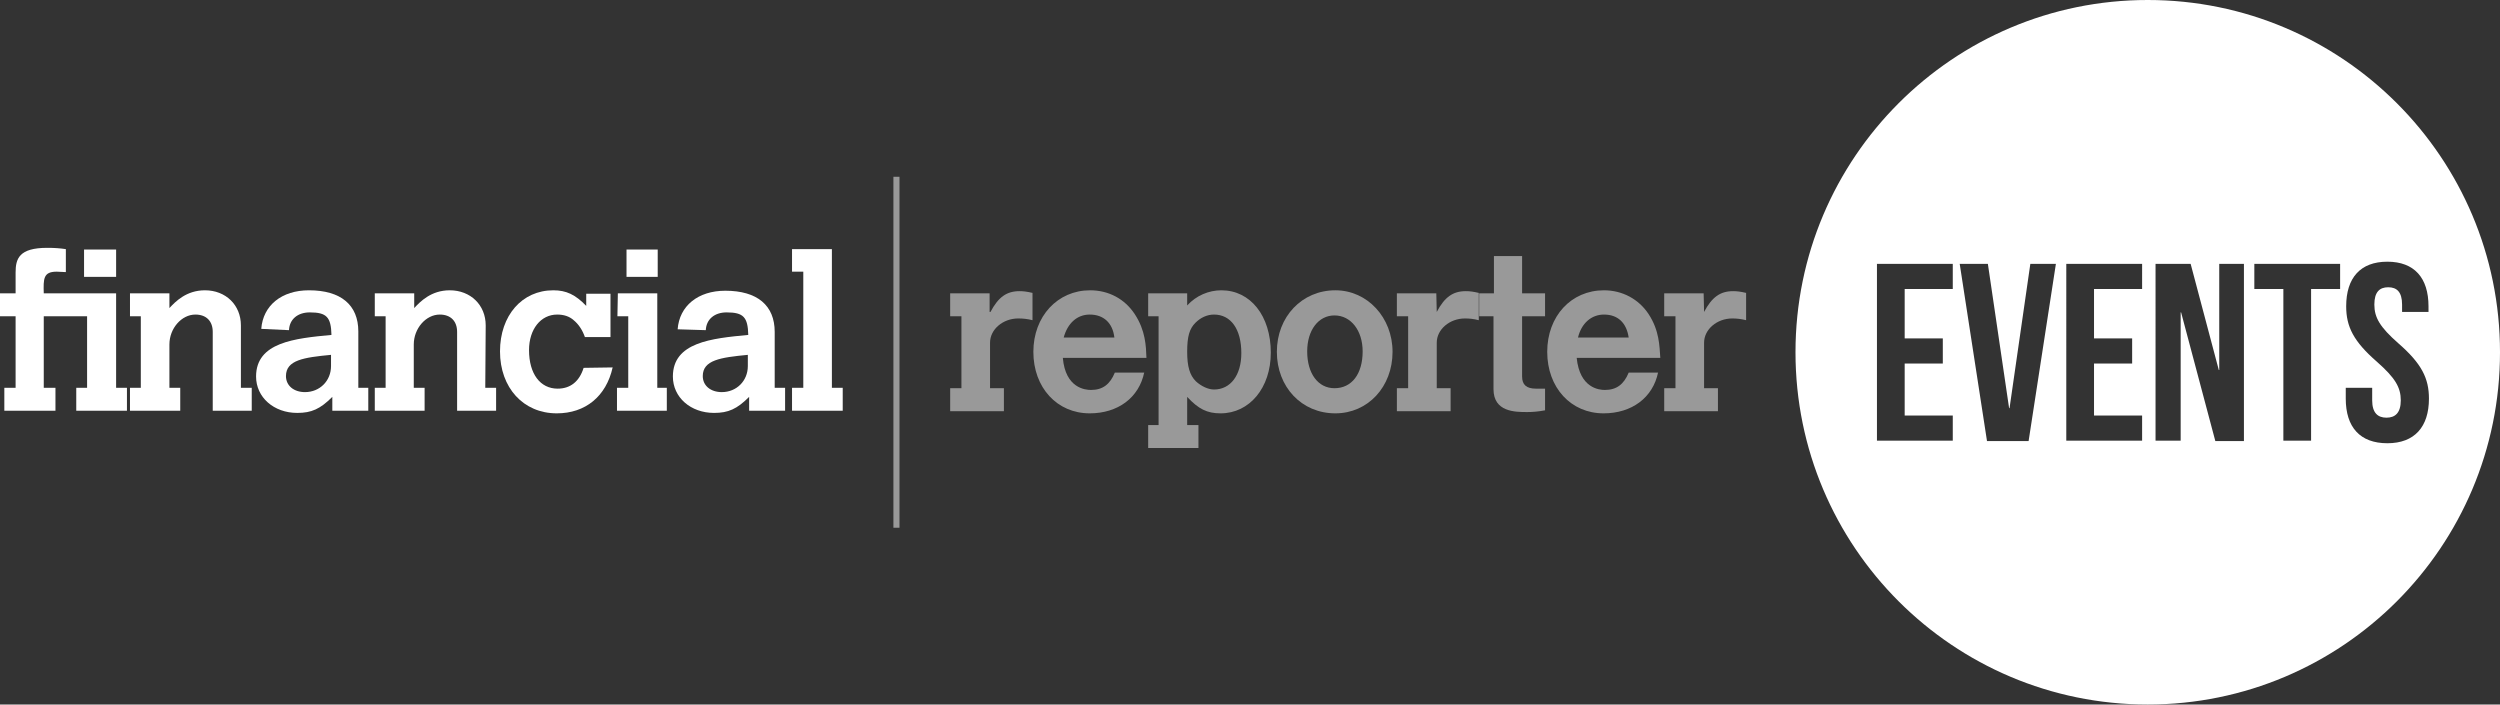
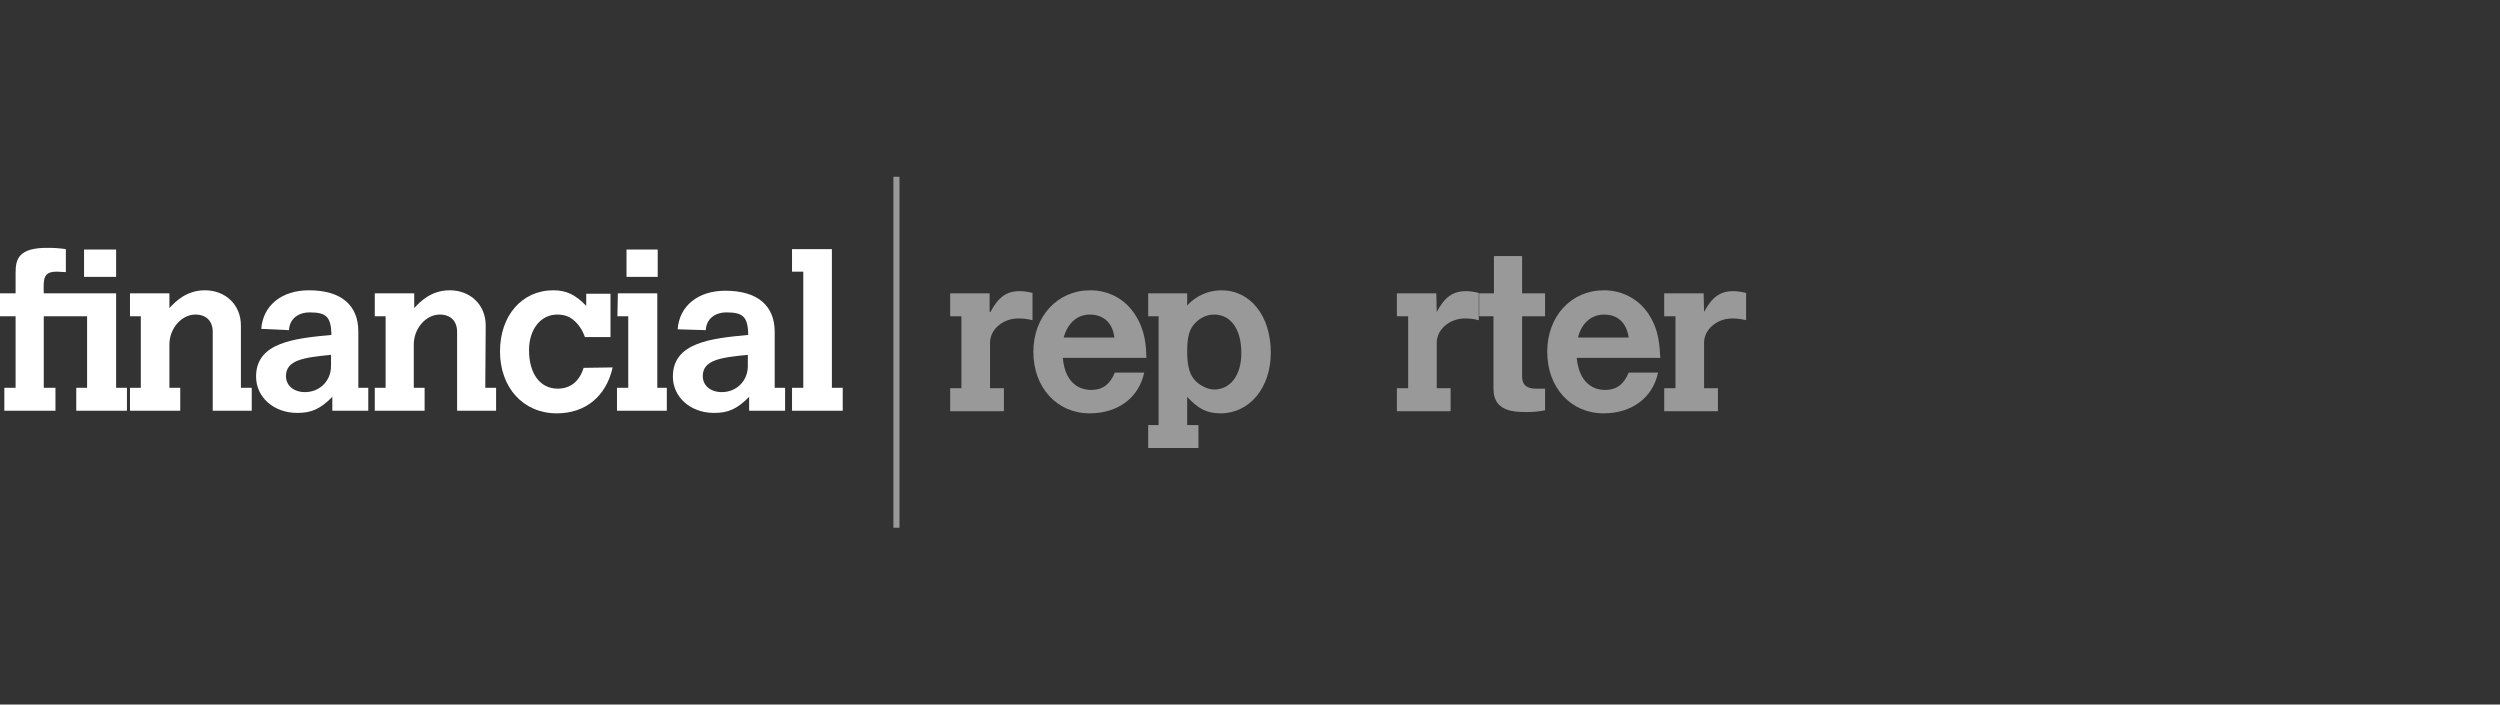
<svg xmlns="http://www.w3.org/2000/svg" version="1.1" id="Layer_1" x="0px" y="0px" viewBox="0 0 577 162.6" style="enable-background:new 0 0 577 162.6;" xml:space="preserve">
  <rect x="0" y="0" width="577" height="162.6" fill="#333333" stroke="none" />
  <style type="text/css">
	.st0{fill:#FFFFFF;}
	.st1{opacity:0.5;}
	.st2{opacity:0.5;fill:#FFFFFF;enable-background:new    ;}
</style>
  <g>
    <g>
      <g>
        <path class="st0" d="M3.6,62.9c0-3.2,0.8-5.7,7.3-5.7c1.7,0,3,0.1,4.3,0.3v5.3c-0.3,0-1.8-0.1-2.1-0.1c-3.1,0-3.1,1.6-3,5h16.7     v21.8h2.5v5.3H17.6v-5.3h2.5V73h-10v16.5h2.7v5.3H1v-5.3h2.6V73H0v-5.3h3.6C3.6,67.7,3.6,62.9,3.6,62.9z M19.4,57.6h7.4v6.3h-7.4     V57.6z" />
        <path class="st0" d="M55.6,89.5h2.5v5.3h-9V76.6c0-2.5-1.5-4-4-4c-3.2,0-6,3.2-6,6.9v10h2.5v5.3H30v-5.3h2.5V73H30v-5.3h9.1v3.4     c1.4-1.5,3.9-4.1,8.2-4.1c4.8,0,8.3,3.4,8.3,8.1V89.5z" />
        <path class="st0" d="M82.7,89.5H85v5.3h-8.3v-3.2c-2.8,2.8-4.8,3.7-8.1,3.7c-5.4,0-9.5-3.6-9.5-8.4c0-7.9,8.9-8.8,17.4-9.6     c-0.1-4.1-1.1-5.2-5-5.2c-2.8,0-4.7,1.6-4.8,4.1l-6.4-0.3c0.4-5.4,4.7-8.9,11-8.9c7.4,0,11.4,3.4,11.4,9.5V89.5z M76.4,81.9     C70.1,82.5,66,83.1,66,86.8c0,2.2,1.8,3.7,4.4,3.7c3.4,0,6-2.6,6-6V81.9z" />
        <path class="st0" d="M112,89.5h2.5v5.3h-9V76.6c0-2.5-1.5-4-4-4c-3.2,0-6,3.2-6,6.9v10H98v5.3H86.5v-5.3H89V73h-2.5v-5.3h9.1v3.4     c1.4-1.5,3.9-4.1,8.2-4.1c4.8,0,8.3,3.4,8.3,8.1L112,89.5L112,89.5z" />
        <path class="st0" d="M141.4,84.8c-1.5,6.7-6.3,10.6-12.9,10.6c-7.7,0-13.1-5.9-13.1-14.3c0-8.3,5.1-14.1,12.3-14.1     c3,0,5.1,1,7.6,3.6v-2.8h5.6v10H135c-0.6-1.7-1.5-3-2.6-3.9c-1-0.9-2.3-1.3-3.8-1.3c-3.8,0-6.5,3.4-6.5,8.2     c0,5.5,2.6,8.9,6.6,8.9c2.9,0,5-1.6,6-4.8L141.4,84.8L141.4,84.8z" />
        <path class="st0" d="M142.6,67.7h9.1v21.8h2.2v5.3h-11.5v-5.3h2.6V73h-2.5L142.6,67.7L142.6,67.7z M144.6,57.6h7.2v6.3h-7.2V57.6     z" />
        <path class="st0" d="M178.9,89.5h2.3v5.3h-8.3v-3.2c-2.8,2.8-4.8,3.7-8.1,3.7c-5.4,0-9.5-3.6-9.5-8.4c0-7.9,8.9-8.8,17.4-9.6     c-0.1-4.1-1.1-5.2-5-5.2c-2.8,0-4.7,1.6-4.8,4.1l-6.5-0.2c0.4-5.4,4.7-8.9,11-8.9c7.4,0,11.4,3.4,11.4,9.5v12.9     C178.8,89.5,178.9,89.5,178.9,89.5z M172.6,81.9c-6.3,0.6-10.4,1.2-10.4,4.9c0,2.2,1.8,3.7,4.4,3.7c3.4,0,6-2.6,6-6V81.9z" />
        <path class="st0" d="M182.8,57.5h9.2v32h2.5v5.3h-11.7v-5.3h2.6V62.7h-2.6V57.5z" />
      </g>
      <g class="st1">
        <path class="st0" d="M228.6,72c1.8-3.4,3.7-4.8,6.7-4.8c0.9,0,1.7,0.1,3,0.4v6.3c-1.2-0.3-2.2-0.4-3.3-0.4     c-3.5,0-6.5,2.5-6.5,5.6v10.5h3.2v5.3h-12.4v-5.3h2.6V73h-2.6v-5.3h9.1V72H228.6z" />
        <path class="st0" d="M264.1,85.9c-1.2,5.9-6.1,9.5-12.6,9.5c-7.5,0-13-5.9-13-14.2c0-8.2,5.6-14.2,13.1-14.2c4.3,0,8,2,10.3,5.5     c2.5,3.8,2.6,7.4,2.7,10.1h-19.3c0.6,7,5.2,7.4,6.5,7.4c2.7,0,4.4-1.3,5.5-4h6.8V85.9z M257.2,77.9c-0.4-3.4-2.5-5.3-5.7-5.3     c-2.9,0-5.1,2-6,5.3H257.2z" />
        <path class="st0" d="M274,70.5c2.1-2.3,5-3.5,7.9-3.5c6.7,0,11.4,5.9,11.4,14.4c0,8.1-4.9,14-11.6,14c-3.1,0-5.1-1-7.7-3.8v6.5     h2.6v5.3H265v-5.3h2.4V73H265v-5.3h9L274,70.5L274,70.5z M275.9,74.5c-1.4,1.4-1.9,3.2-1.9,6.7c0,3.4,0.6,5.4,2,6.8     c1.2,1.1,2.8,1.9,4.2,1.9c3.8,0,6.3-3.3,6.3-8.4c0-5.5-2.4-8.9-6.3-8.9C278.6,72.6,277.1,73.3,275.9,74.5z" />
-         <path class="st0" d="M321.4,81.2c0,8.1-5.7,14.2-13.2,14.2c-7.8,0-13.5-6.1-13.5-14.2S300.5,67,308.2,67     C315.6,67,321.4,73.3,321.4,81.2z M301.7,81.1c0,5.1,2.5,8.5,6.3,8.5c4,0,6.5-3.3,6.5-8.5c0-4.8-2.7-8.3-6.5-8.3     C304.3,72.8,301.7,76.2,301.7,81.1z" />
        <path class="st0" d="M331.6,72c1.8-3.4,3.7-4.8,6.7-4.8c0.9,0,1.7,0.1,3,0.4v6.3c-1.2-0.3-2.1-0.4-3.2-0.4     c-3.5,0-6.5,2.5-6.5,5.6v10.5h3.2v5.3h-12.4v-5.3h2.6V73h-2.6v-5.3h9.1L331.6,72L331.6,72z" />
        <path class="st0" d="M344.8,59.1h6.5v8.6h5.3V73h-5.3v13.9c0,1.9,1,2.8,3.2,2.8h2.1v5c-1.6,0.3-2.9,0.4-4.1,0.4     c-2.8,0-7.8,0-7.8-5.3V73h-3.3v-5.3h3.4L344.8,59.1L344.8,59.1z" />
        <path class="st0" d="M382.7,85.9c-1.2,5.9-6.1,9.5-12.6,9.5c-7.5,0-13-5.9-13-14.2c0-8.2,5.5-14.2,13.1-14.2c4.2,0,8,2,10.3,5.5     c2.5,3.8,2.5,7.4,2.7,10.1h-19.3c0.7,7,5.2,7.4,6.5,7.4c2.7,0,4.4-1.3,5.5-4h6.8V85.9z M375.9,77.9c-0.5-3.4-2.5-5.3-5.7-5.3     c-2.9,0-5.2,2-6,5.3H375.9z" />
        <path class="st0" d="M393.3,72c1.8-3.4,3.7-4.8,6.7-4.8c0.9,0,1.7,0.1,3,0.4v6.3c-1.2-0.3-2.2-0.4-3.2-0.4     c-3.5,0-6.5,2.5-6.5,5.6v10.5h3.2v5.3h-12.4v-5.3h2.6V73h-2.6v-5.3h9.1L393.3,72L393.3,72z" />
      </g>
      <rect x="206.2" y="40.8" class="st2" width="1.4" height="81" />
    </g>
-     <path class="st0" d="M495.7,0c-44.9,0-81.3,36.4-81.3,81.3s36.4,81.3,81.3,81.3S577,126.2,577,81.3S540.6,0,495.7,0z M450.7,66.7   h-11.1v11.4h8.8v5.8h-8.8v12h11.1v5.8h-17.5V60.9h17.5V66.7z M468.2,101.8h-9.6l-6.3-40.9h6.5l4.9,33.3h0.1l4.8-33.3h5.9   L468.2,101.8z M494.4,66.7h-11.1v11.4h8.8v5.8h-8.8v12h11.1v5.8h-17.5V60.9h17.5V66.7z M517.9,101.8h-6.6l-7.9-29.7h-0.1v29.6h-5.8   V60.9h8.1l6.5,24.5h0.1V60.9h5.7V101.8z M540.1,66.7h-6.7v35H527v-35h-6.7v-5.8l0,0h19.8L540.1,66.7L540.1,66.7z M551,102.3   c-6.3,0-9.6-3.7-9.6-10.3v-2.5h6.1v2.9c0,2.9,1.3,4,3.3,4s3.3-1.1,3.3-4c0-3-1.3-5.2-5.5-8.9c-5.4-4.7-7.1-8.1-7.1-12.8   c0-6.6,3.3-10.3,9.5-10.3s9.5,3.7,9.5,10.3V72h-6.1v-1.7c0-2.9-1.2-4-3.2-4s-3.2,1.1-3.2,4c0,3,1.3,5.2,5.5,8.9   c5.4,4.7,7.1,8.1,7.1,12.8C560.6,98.5,557.3,102.3,551,102.3z" />
  </g>
</svg>